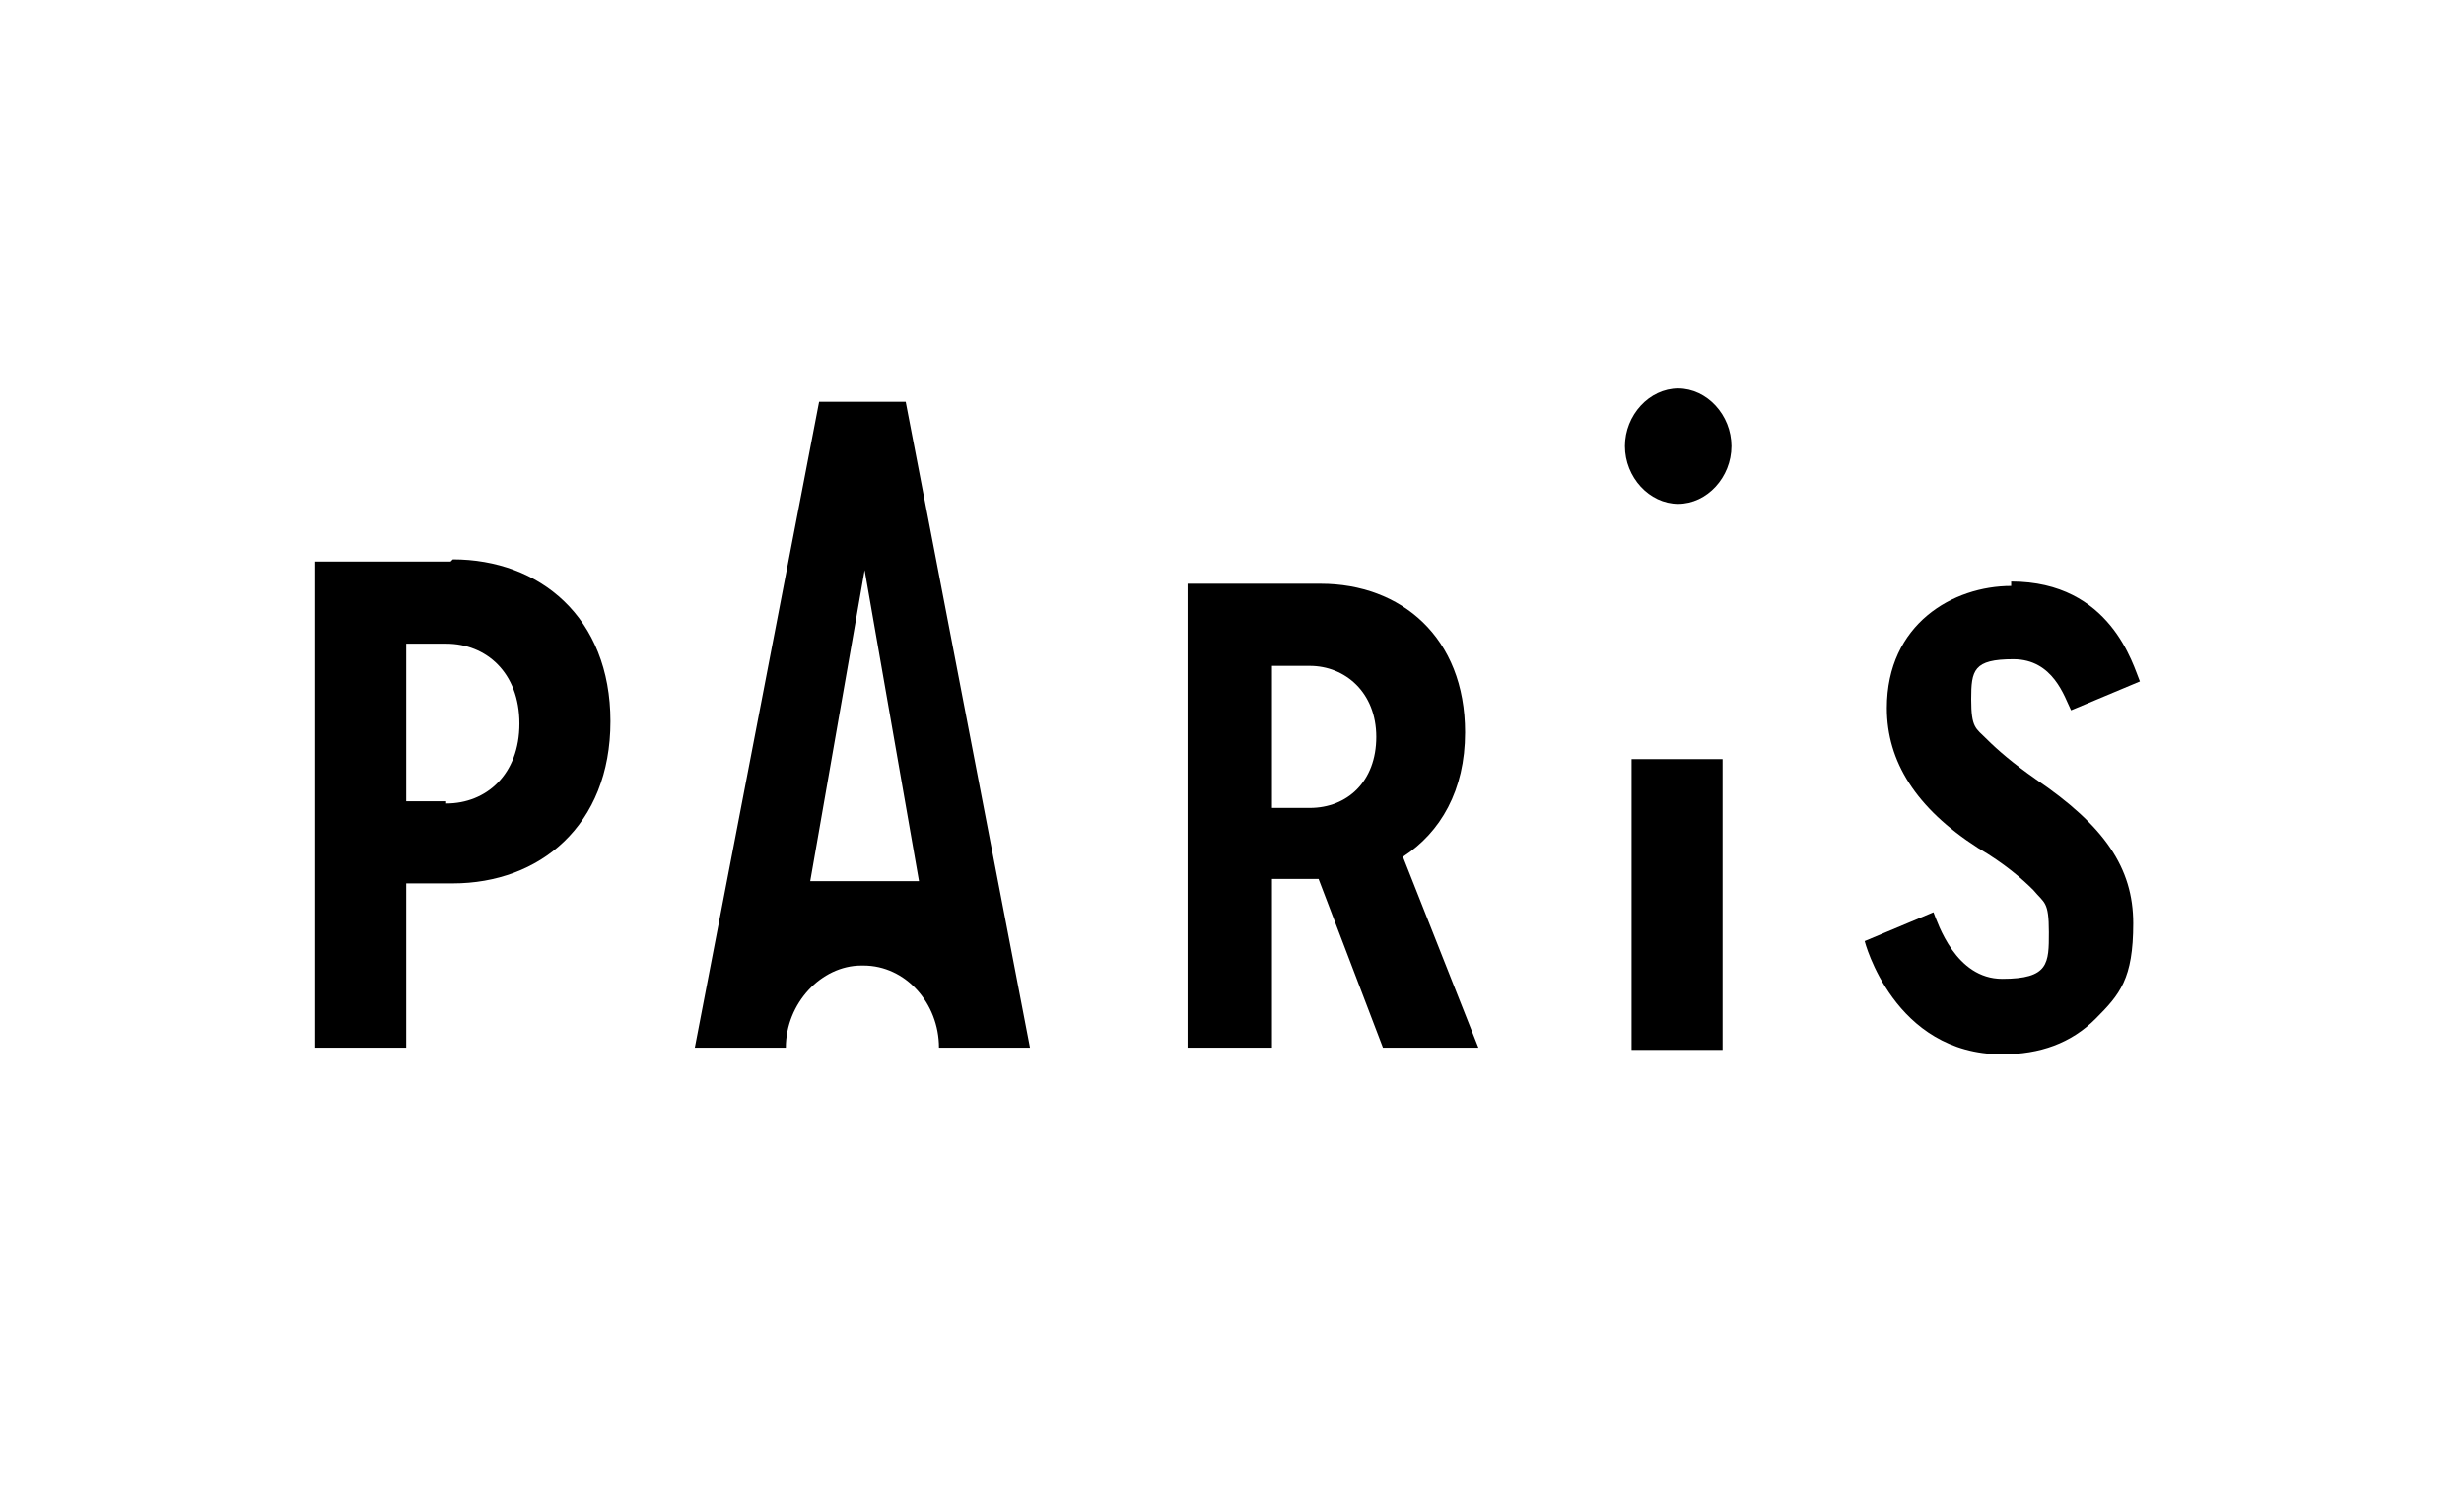
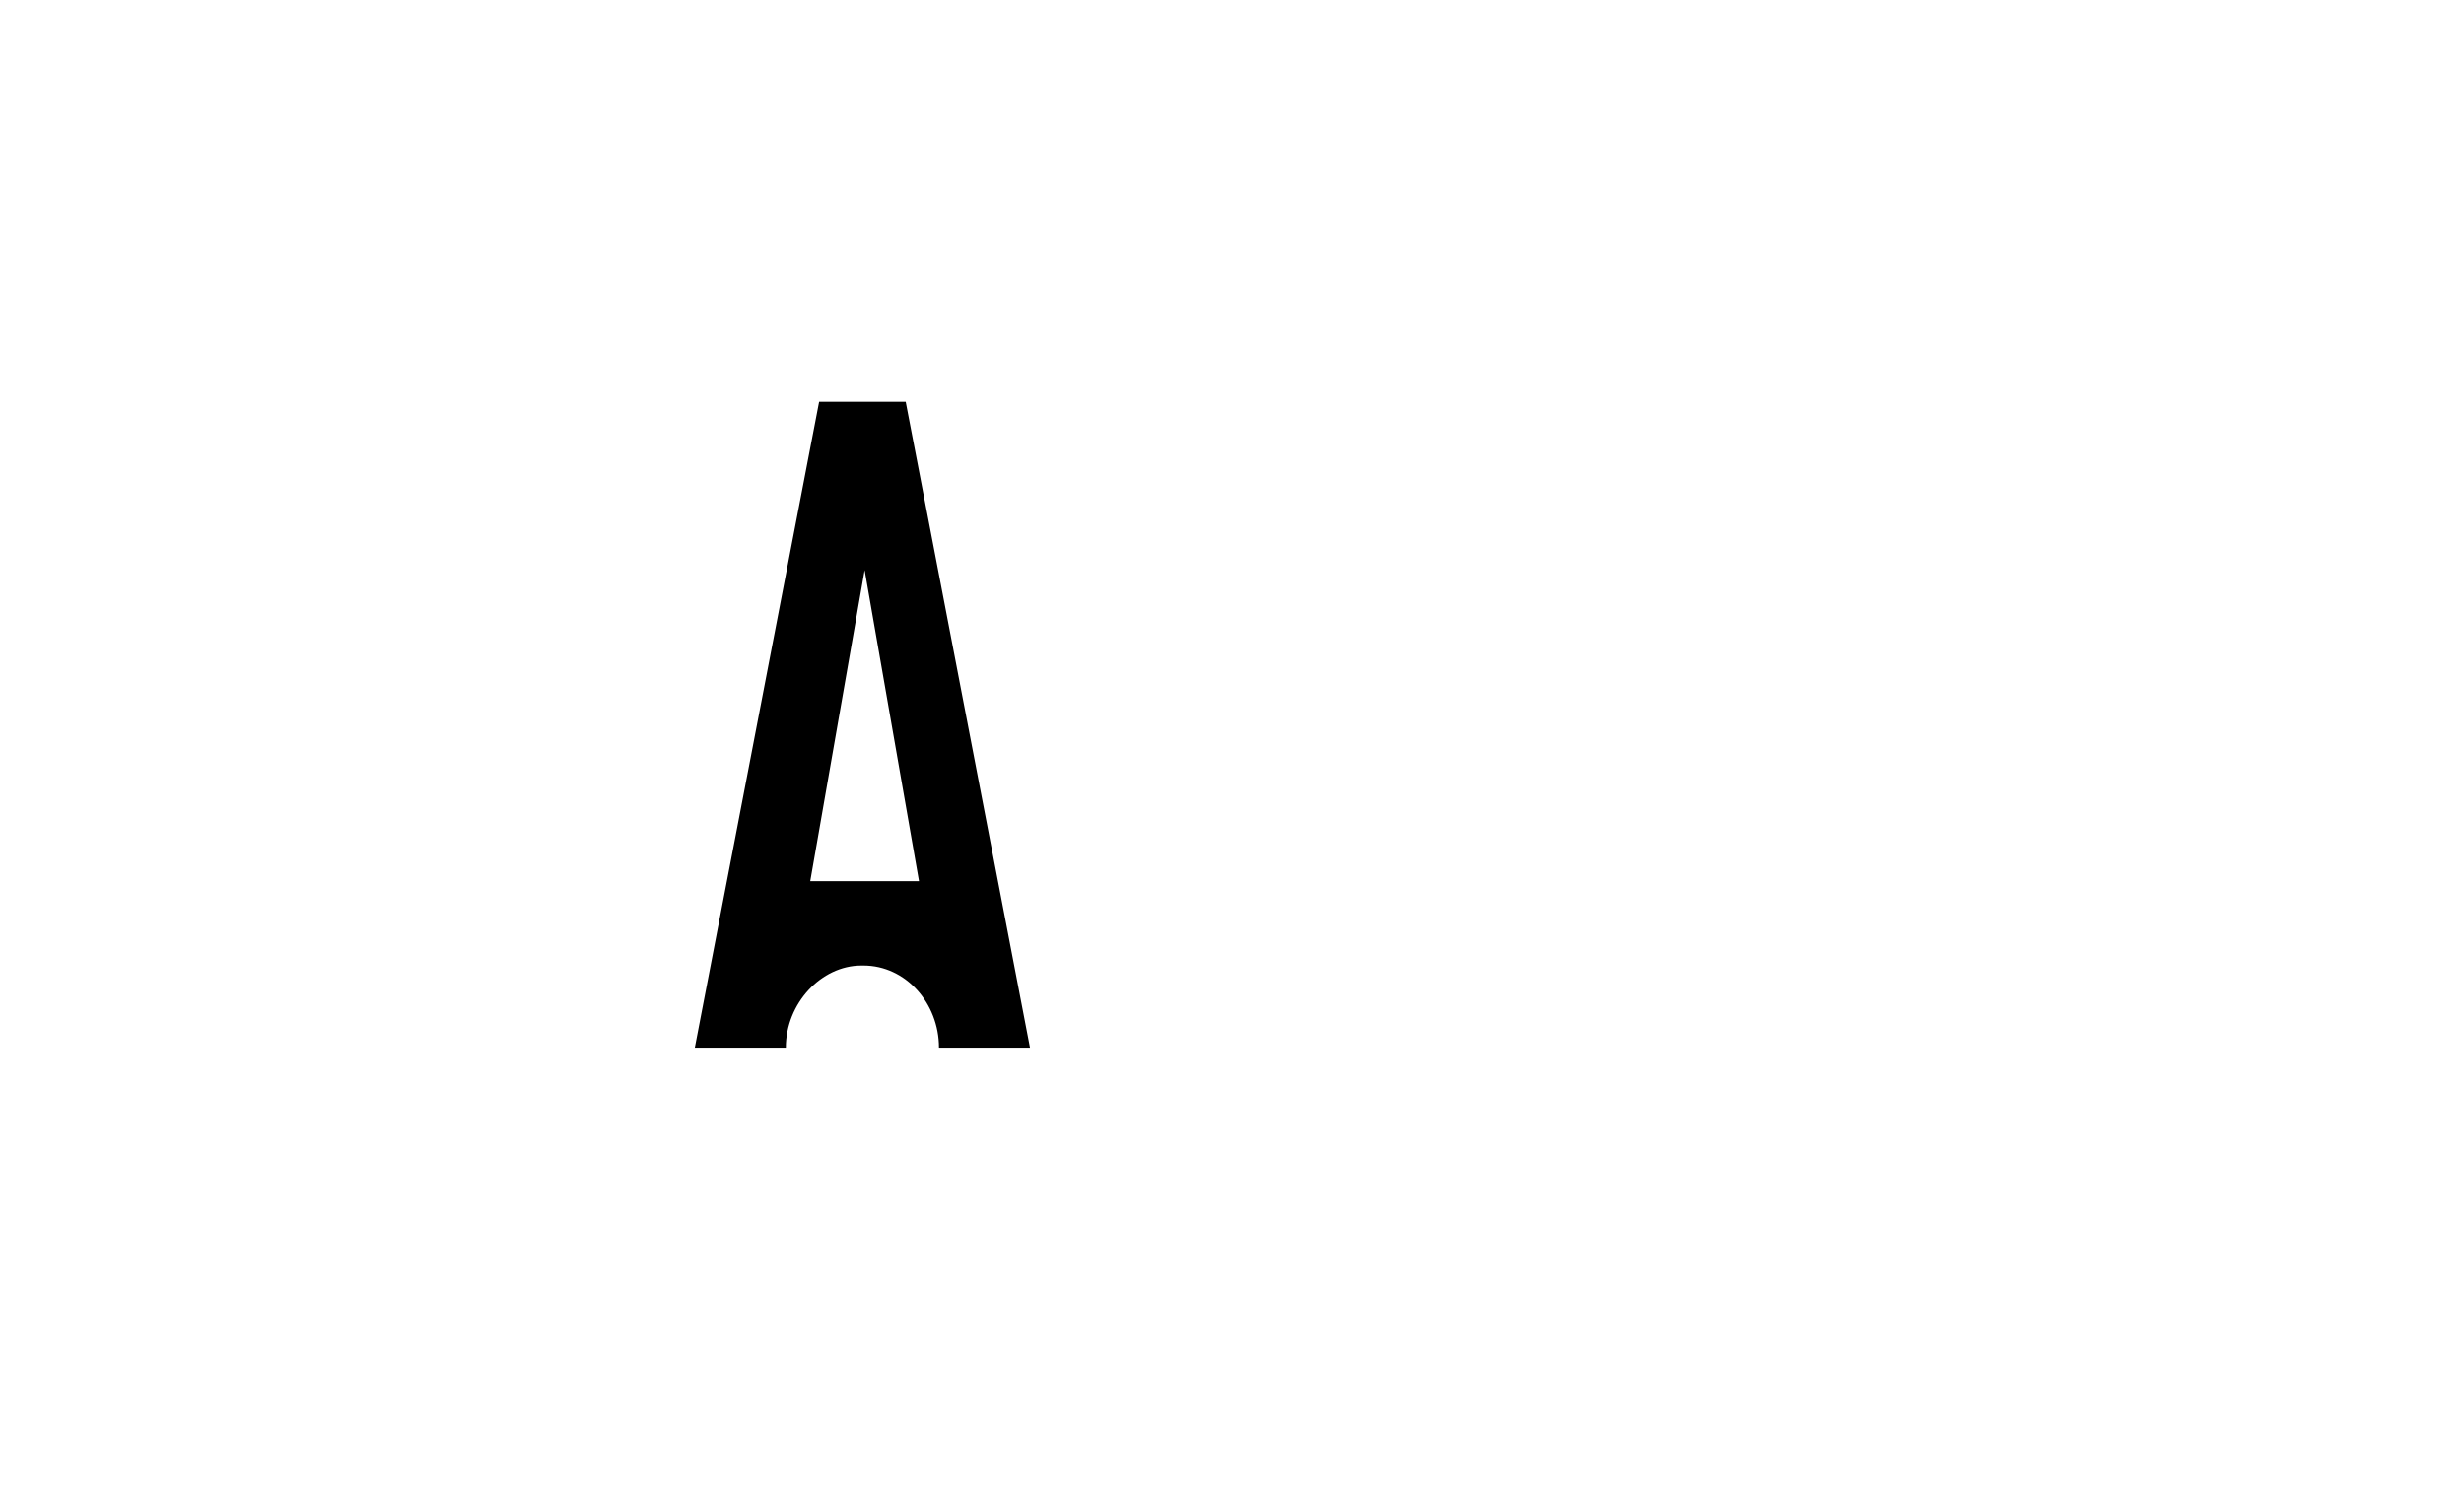
<svg xmlns="http://www.w3.org/2000/svg" id="Calque_1" version="1.1" viewBox="0 0 111 67.4">
  <g>
    <path d="M38.9,25.4l2.5,14.3h-4.9l2.5-14.3ZM38.9,43.5c1.9,0,3.4,1.7,3.4,3.7h4.1l-5.6-29.1h-3.9l-5.6,29.1h4.1c0-2,1.6-3.7,3.4-3.7" />
-     <path d="M90.6,26.2c4.5,0,5.5,3.8,5.8,4.5l-3.1,1.3c-.3-.6-.8-2.3-2.6-2.3s-1.9.5-1.9,1.8.2,1.3.7,1.8c.5.5,1.2,1.1,2.2,1.8,3.1,2.1,4.4,4,4.4,6.5s-.6,3.2-1.7,4.3c-1.1,1.1-2.5,1.6-4.2,1.6-4.9,0-6.2-5.1-6.2-5.1l3.1-1.3c.2.5,1,3,3.1,3s2.1-.7,2.1-2.1-.2-1.3-.7-1.9c-.5-.5-1.3-1.2-2.5-1.9-2.8-1.8-4.1-3.9-4.1-6.3,0-3.8,3-5.5,5.6-5.5" />
-     <path d="M78,20.1c0,1.4-1.1,2.6-2.4,2.6s-2.4-1.2-2.4-2.6,1.1-2.6,2.4-2.6,2.4,1.2,2.4,2.6" />
  </g>
-   <rect x="73.5" y="34.2" width="4.1" height="13.1" />
  <g>
-     <path d="M59,36.4h-1.7v-6.4h1.7c1.6,0,3,1.2,3,3.2s-1.3,3.2-3,3.2M63.2,38.6c1.7-1.1,2.8-3,2.8-5.6,0-4.3-2.9-6.7-6.5-6.7h-6v20.9h3.8v-7.6h2.1l2.9,7.6h4.3l-3.4-8.6Z" />
-     <path d="M20.1,36.1h-1.8v-7.1h1.8c1.8,0,3.3,1.3,3.3,3.6s-1.5,3.6-3.3,3.6M20.3,25.3h-6.1v21.9h4.1v-7.4h2.1c3.9,0,7.1-2.6,7.1-7.3s-3.2-7.3-7.1-7.3" />
-   </g>
+     </g>
</svg>